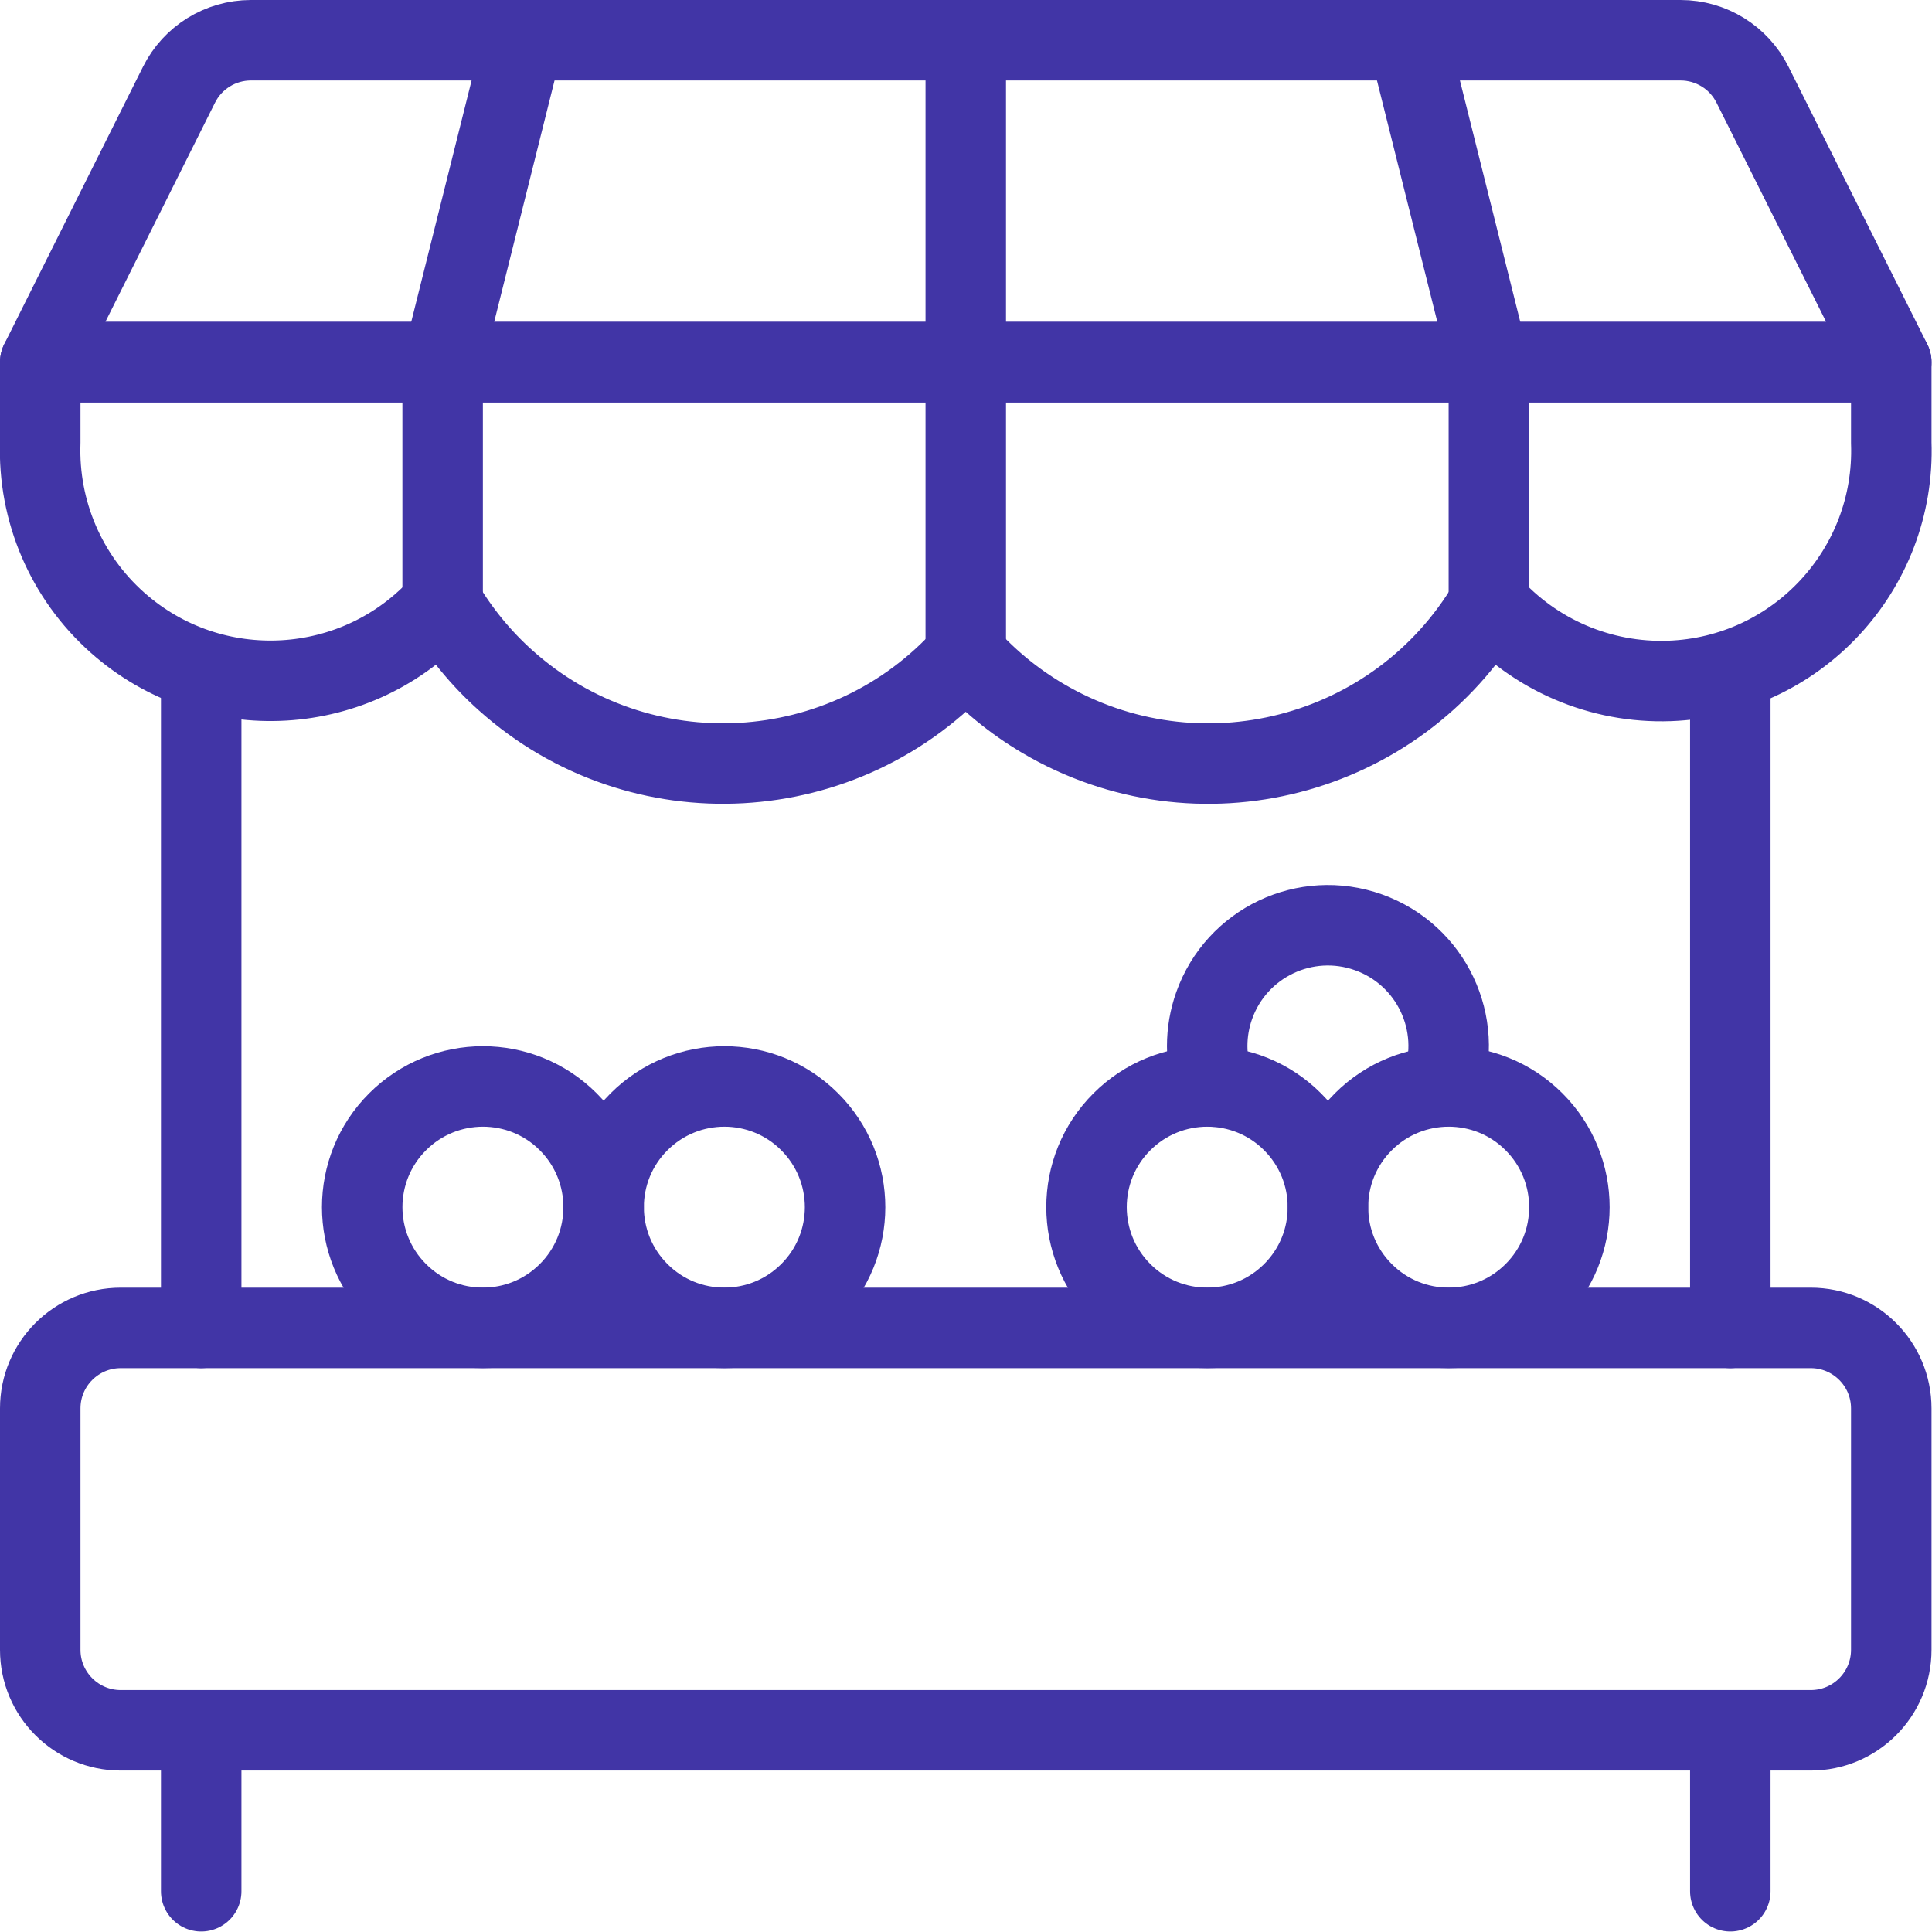
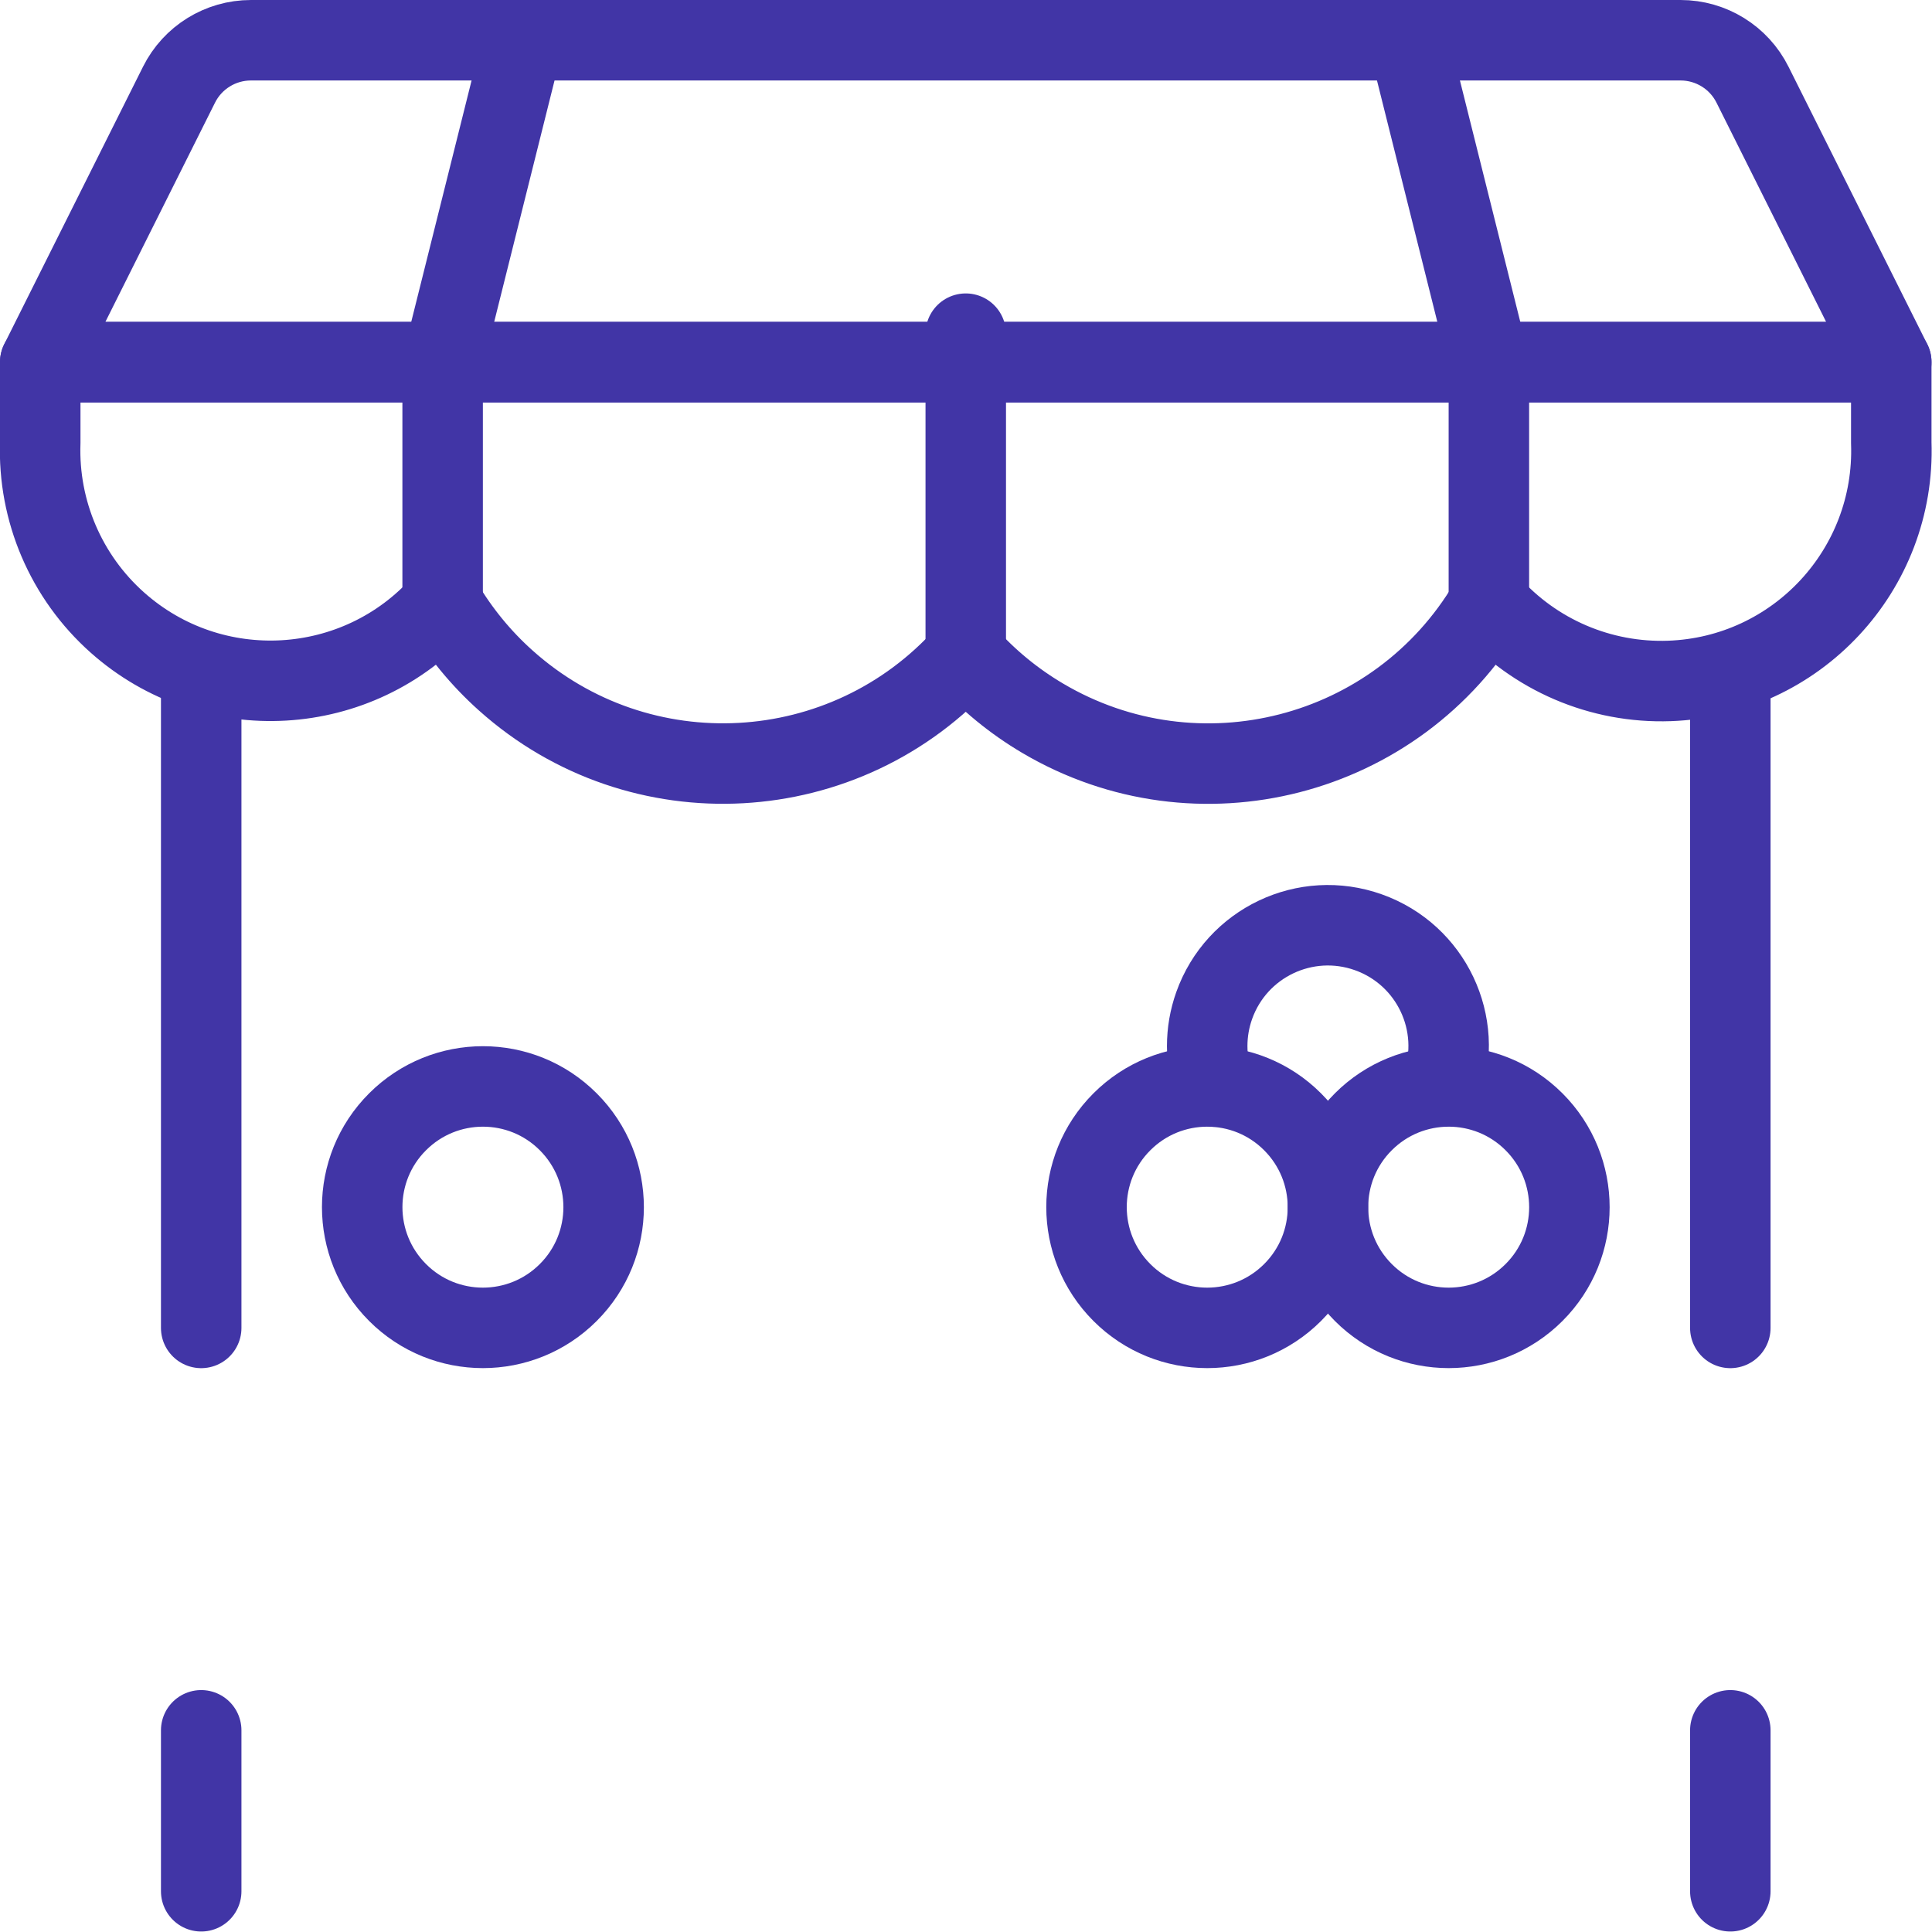
<svg xmlns="http://www.w3.org/2000/svg" width="32" height="32" version="1.1" viewBox="0 0 32 32">
  <g transform="scale(1.333)">
    <path fill="none" stroke="#4135A6" stroke-linecap="round" stroke-linejoin="round" stroke-width="1" d="M2.5,16.5v-8.16" />
    <path fill="none" stroke="#4135A6" stroke-linecap="round" stroke-linejoin="round" stroke-width="1" d="M21.5,8.34v8.16" />
    <path fill="none" stroke="#4135A6" stroke-linecap="round" stroke-linejoin="round" stroke-width="1" d="M20.882,0.5h-17.764l4.60337e-08,-2.45822e-11c-0.379,0 -0.725,0.214 -0.894,0.553l-1.724,3.447h23l-1.724,-3.447l1.68318e-08,3.36837e-08c-0.169,-0.339 -0.515,-0.553 -0.894,-0.553Z" />
    <path fill="none" stroke="#4135A6" stroke-linecap="round" stroke-linejoin="round" stroke-width="1" d="M23.5,5.5l1.00513e-07,2.81612e-06c0.056,1.579 -1.178,2.905 -2.757,2.961c-0.854,0.03 -1.676,-0.322 -2.243,-0.961l1.43353e-07,-2.42423e-07c-1.138,1.924 -3.62,2.562 -5.545,1.424c-0.357,-0.211 -0.679,-0.475 -0.955,-0.784l1.19344e-07,-1.33273e-07c-1.491,1.665 -4.051,1.807 -5.716,0.315c-0.309,-0.276 -0.573,-0.599 -0.784,-0.955l-6.45106e-08,7.2482e-08c-1.051,1.181 -2.861,1.286 -4.042,0.235c-0.636,-0.566 -0.987,-1.385 -0.958,-2.235v-1h23Z" />
    <path fill="none" stroke="#4135A6" stroke-linecap="round" stroke-linejoin="round" stroke-width="1" d="M5.5,7.5v-3l1,-4" />
-     <path fill="none" stroke="#4135A6" stroke-linecap="round" stroke-linejoin="round" stroke-width="1" d="M12,8.146v-3.646v-4" />
+     <path fill="none" stroke="#4135A6" stroke-linecap="round" stroke-linejoin="round" stroke-width="1" d="M12,8.146v-4" />
    <path fill="none" stroke="#4135A6" stroke-linecap="round" stroke-linejoin="round" stroke-width="1" d="M18.5,7.5v-3l-1,-4" />
-     <path fill="none" stroke="#4135A6" stroke-linecap="round" stroke-linejoin="round" stroke-width="1" d="M1.5,21.5c-0.552,0 -1,-0.448 -1,-1v-3c0,-0.552 0.448,-1 1,-1h21c0.552,0 1,0.448 1,1v3c0,0.552 -0.448,1 -1,1Z" />
    <path fill="none" stroke="#4135A6" stroke-linecap="round" stroke-linejoin="round" stroke-width="1" d="M2.5,21.5v2" />
    <path fill="none" stroke="#4135A6" stroke-linecap="round" stroke-linejoin="round" stroke-width="1" d="M21.5,21.5v2" />
    <path fill="none" stroke="#4135A6" stroke-linecap="round" stroke-linejoin="round" stroke-width="1" d="M7.061,13.939c0.586,0.586 0.586,1.536 0,2.121c-0.586,0.586 -1.536,0.586 -2.121,0c-0.586,-0.586 -0.586,-1.536 0,-2.121c0.586,-0.586 1.536,-0.586 2.121,0" />
-     <path fill="none" stroke="#4135A6" stroke-linecap="round" stroke-linejoin="round" stroke-width="1" d="M10.061,13.939c0.586,0.586 0.586,1.536 0,2.121c-0.586,0.586 -1.536,0.586 -2.121,0c-0.586,-0.586 -0.586,-1.536 0,-2.121c0.586,-0.586 1.536,-0.586 2.121,0" />
    <path fill="none" stroke="#4135A6" stroke-linecap="round" stroke-linejoin="round" stroke-width="1" d="M16.061,13.939c0.586,0.586 0.586,1.536 0,2.121c-0.586,0.586 -1.536,0.586 -2.121,0c-0.586,-0.586 -0.586,-1.536 0,-2.121c0.586,-0.586 1.536,-0.586 2.121,0" />
    <path fill="none" stroke="#4135A6" stroke-linecap="round" stroke-linejoin="round" stroke-width="1" d="M17.913,13.5l5.55084e-08,-1.55801e-07c0.278,-0.78 -0.129,-1.638 -0.91,-1.916c-0.78,-0.278 -1.638,0.129 -1.916,0.91c-0.116,0.326 -0.116,0.681 3.74858e-08,1.007" />
    <path fill="none" stroke="#4135A6" stroke-linecap="round" stroke-linejoin="round" stroke-width="1" d="M19.061,13.939c0.586,0.586 0.586,1.536 0,2.121c-0.586,0.586 -1.536,0.586 -2.121,0c-0.586,-0.586 -0.586,-1.536 0,-2.121c0.586,-0.586 1.536,-0.586 2.121,0" />
  </g>
</svg>